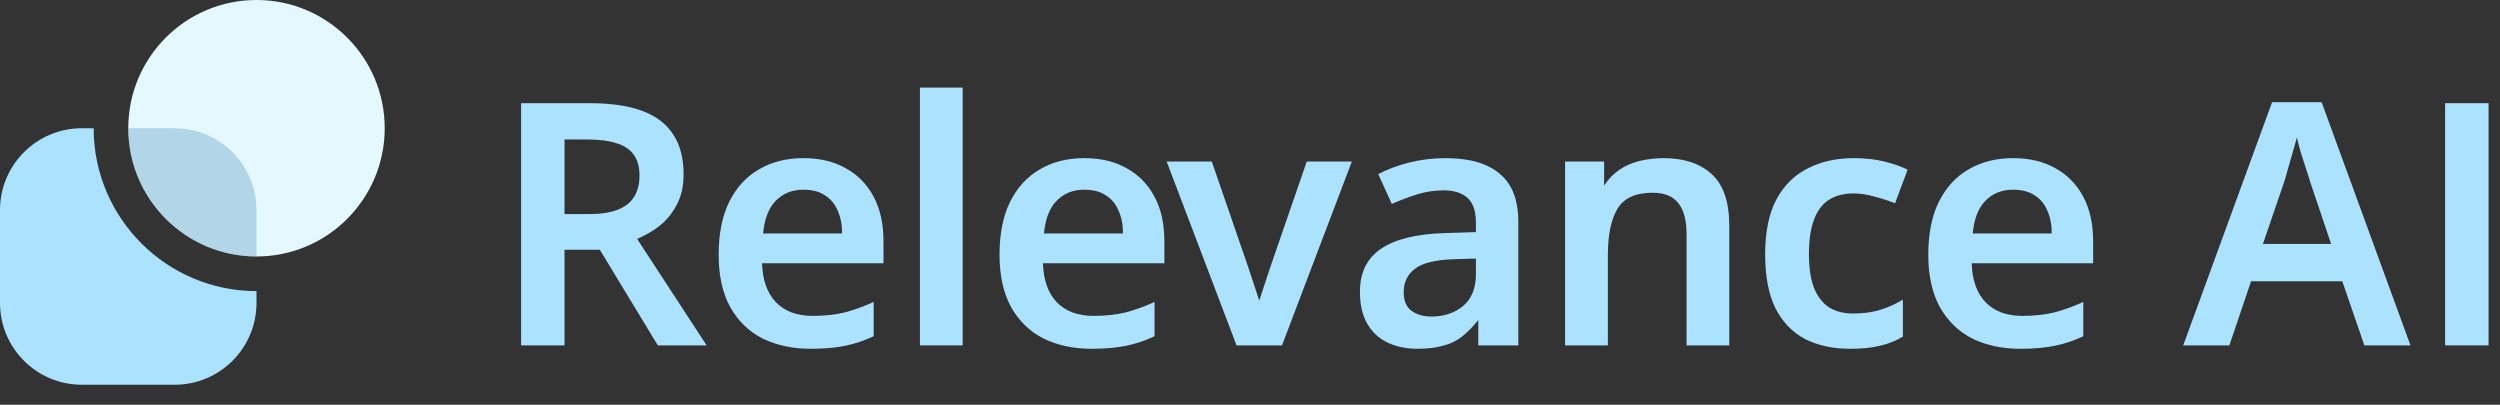
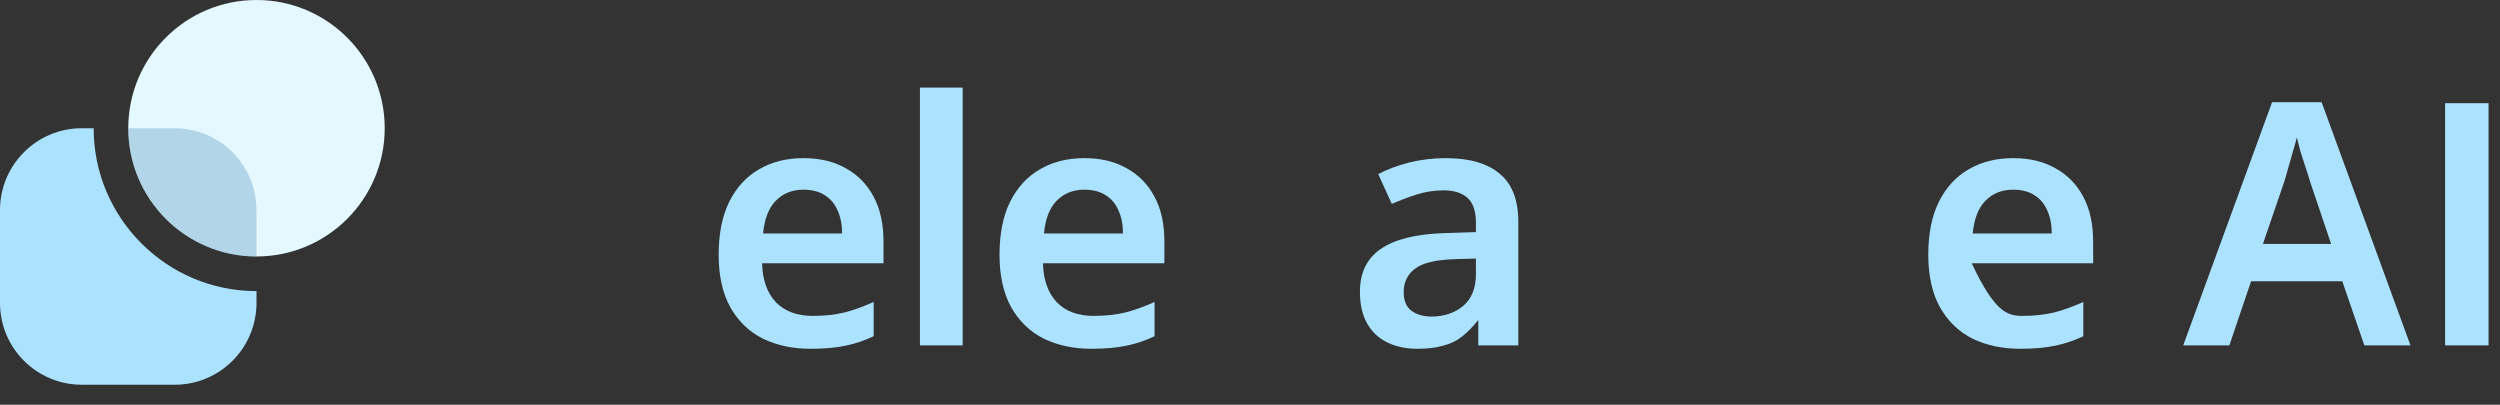
<svg xmlns="http://www.w3.org/2000/svg" width="105" height="17" viewBox="0 0 105 17" fill="none">
  <rect x="0" y="0" width="105" height="17" fill="#333333" stroke="none" />
  <g clip-path="url(#clip0_2246_4619)">
-     <path d="M24.779 4.334C25.671 4.334 26.407 4.443 26.987 4.662C27.566 4.88 27.998 5.213 28.283 5.659C28.568 6.096 28.711 6.651 28.711 7.326C28.711 7.82 28.616 8.242 28.426 8.594C28.245 8.945 28.008 9.239 27.713 9.477C27.419 9.705 27.101 9.89 26.759 10.033L29.679 14.506H27.628L25.192 10.488H23.71V14.506H21.887V4.334H24.779ZM24.665 5.858H23.71V8.992H24.722C25.225 8.992 25.633 8.931 25.947 8.807C26.26 8.684 26.488 8.503 26.631 8.266C26.783 8.029 26.859 7.734 26.859 7.383C26.859 7.012 26.778 6.718 26.616 6.499C26.455 6.271 26.213 6.11 25.89 6.015C25.576 5.911 25.168 5.858 24.665 5.858Z" fill="#ABE3FF" />
    <path d="M33.745 6.642C34.438 6.642 35.032 6.785 35.526 7.069C36.029 7.345 36.419 7.744 36.694 8.266C36.97 8.779 37.107 9.406 37.107 10.147V11.058H32.007C32.026 11.761 32.221 12.307 32.591 12.697C32.962 13.077 33.474 13.267 34.13 13.267C34.633 13.267 35.08 13.219 35.469 13.124C35.868 13.02 36.276 12.872 36.694 12.682V14.121C36.314 14.302 35.92 14.435 35.512 14.52C35.103 14.606 34.614 14.649 34.044 14.649C33.294 14.649 32.624 14.506 32.036 14.221C31.456 13.927 31 13.485 30.668 12.896C30.345 12.307 30.184 11.576 30.184 10.702C30.184 9.819 30.331 9.078 30.625 8.48C30.929 7.872 31.347 7.416 31.879 7.112C32.411 6.799 33.033 6.642 33.745 6.642ZM33.745 7.967C33.27 7.967 32.881 8.124 32.577 8.437C32.283 8.741 32.107 9.197 32.05 9.805H35.369C35.369 9.444 35.308 9.126 35.184 8.85C35.07 8.575 34.894 8.361 34.657 8.209C34.419 8.048 34.115 7.967 33.745 7.967Z" fill="#ABE3FF" />
    <path d="M40.432 14.506H38.637V3.679H40.432V14.506Z" fill="#ABE3FF" />
    <path d="M45.542 6.642C46.235 6.642 46.829 6.785 47.323 7.069C47.826 7.345 48.216 7.744 48.491 8.266C48.767 8.779 48.904 9.406 48.904 10.147V11.058H43.804C43.823 11.761 44.018 12.307 44.388 12.697C44.758 13.077 45.272 13.267 45.927 13.267C46.43 13.267 46.876 13.219 47.266 13.124C47.665 13.02 48.073 12.872 48.491 12.682V14.121C48.111 14.302 47.717 14.435 47.309 14.52C46.9 14.606 46.411 14.649 45.841 14.649C45.091 14.649 44.421 14.506 43.833 14.221C43.253 13.927 42.797 13.485 42.465 12.896C42.142 12.307 41.98 11.576 41.98 10.702C41.98 9.819 42.128 9.078 42.422 8.48C42.726 7.872 43.144 7.416 43.676 7.112C44.208 6.799 44.83 6.642 45.542 6.642ZM45.542 7.967C45.067 7.967 44.678 8.124 44.374 8.437C44.079 8.741 43.904 9.197 43.847 9.805H47.166C47.166 9.444 47.105 9.126 46.981 8.85C46.867 8.575 46.691 8.361 46.454 8.209C46.216 8.048 45.913 7.967 45.542 7.967Z" fill="#ABE3FF" />
    <path d="M60.721 6.642C61.719 6.642 62.474 6.861 62.986 7.297C63.509 7.725 63.77 8.399 63.77 9.32V14.506H62.089V13.438C61.871 13.713 61.643 13.946 61.405 14.136C61.177 14.316 60.911 14.444 60.607 14.52C60.313 14.606 59.952 14.649 59.525 14.649C59.069 14.649 58.656 14.563 58.285 14.392C57.924 14.221 57.639 13.96 57.431 13.608C57.222 13.248 57.117 12.796 57.117 12.255C57.117 11.457 57.407 10.859 57.986 10.46C58.575 10.052 59.463 9.829 60.65 9.791L61.989 9.748V9.363C61.989 8.869 61.871 8.518 61.633 8.309C61.396 8.1 61.063 7.995 60.636 7.995C60.246 7.995 59.871 8.052 59.51 8.166C59.15 8.28 58.798 8.413 58.456 8.565L57.886 7.312C58.266 7.112 58.699 6.951 59.183 6.827C59.677 6.704 60.19 6.642 60.721 6.642ZM61.049 10.887C60.261 10.916 59.715 11.054 59.411 11.301C59.107 11.538 58.955 11.861 58.955 12.269C58.955 12.63 59.064 12.892 59.283 13.053C59.501 13.214 59.781 13.295 60.123 13.295C60.645 13.295 61.087 13.148 61.448 12.854C61.809 12.55 61.989 12.103 61.989 11.514V10.859L61.049 10.887Z" fill="#ABE3FF" />
-     <path d="M69.866 6.642C70.73 6.642 71.404 6.865 71.889 7.312C72.383 7.758 72.63 8.48 72.63 9.477V14.506H70.835V9.833C70.835 9.254 70.721 8.822 70.493 8.537C70.265 8.242 69.904 8.095 69.41 8.095C68.688 8.095 68.194 8.323 67.928 8.779C67.662 9.225 67.53 9.876 67.53 10.731V14.506H65.734V6.785H67.373V7.796C67.544 7.53 67.753 7.312 68 7.141C68.247 6.97 68.522 6.846 68.826 6.77C69.13 6.685 69.543 6.642 69.866 6.642Z" fill="#ABE3FF" />
-     <path d="M77.713 14.649C76.981 14.649 76.345 14.511 75.803 14.235C75.272 13.95 74.859 13.518 74.564 12.939C74.279 12.35 74.137 11.6 74.137 10.688C74.137 9.738 74.293 8.969 74.607 8.38C74.93 7.782 75.371 7.345 75.932 7.069C76.492 6.785 77.133 6.642 77.855 6.642C78.339 6.642 78.772 6.69 79.151 6.785C79.531 6.88 79.854 6.994 80.12 7.126L79.593 8.537C79.299 8.423 79.004 8.328 78.71 8.252C78.415 8.166 78.13 8.124 77.855 8.124C77.428 8.124 77.072 8.219 76.787 8.409C76.511 8.599 76.307 8.884 76.174 9.263C76.041 9.634 75.975 10.104 75.975 10.674C75.975 11.225 76.041 11.685 76.174 12.056C76.317 12.426 76.525 12.706 76.801 12.896C77.076 13.077 77.418 13.167 77.826 13.167C78.263 13.167 78.648 13.115 78.98 13.01C79.313 12.906 79.626 12.763 79.921 12.583V14.136C79.626 14.316 79.308 14.444 78.966 14.52C78.634 14.606 78.216 14.649 77.713 14.649Z" fill="#ABE3FF" />
-     <path d="M84.55 6.642C85.243 6.642 85.837 6.785 86.331 7.069C86.834 7.345 87.223 7.744 87.499 8.266C87.774 8.779 87.912 9.406 87.912 10.147V11.058H82.812C82.831 11.761 83.025 12.307 83.396 12.697C83.766 13.077 84.279 13.267 84.934 13.267C85.438 13.267 85.884 13.219 86.274 13.124C86.673 13.02 87.081 12.872 87.499 12.682V14.121C87.119 14.302 86.725 14.435 86.316 14.52C85.908 14.606 85.419 14.649 84.849 14.649C84.099 14.649 83.429 14.506 82.84 14.221C82.261 13.927 81.805 13.485 81.473 12.896C81.15 12.307 80.988 11.576 80.988 10.702C80.988 9.819 81.135 9.078 81.43 8.48C81.734 7.872 82.152 7.416 82.683 7.112C83.216 6.799 83.838 6.642 84.55 6.642ZM84.55 7.967C84.075 7.967 83.686 8.124 83.382 8.437C83.087 8.741 82.912 9.197 82.855 9.805H86.174C86.174 9.444 86.112 9.126 85.989 8.85C85.875 8.575 85.699 8.361 85.462 8.209C85.224 8.048 84.92 7.967 84.55 7.967Z" fill="#ABE3FF" />
+     <path d="M84.55 6.642C85.243 6.642 85.837 6.785 86.331 7.069C86.834 7.345 87.223 7.744 87.499 8.266C87.774 8.779 87.912 9.406 87.912 10.147V11.058H82.812C83.766 13.077 84.279 13.267 84.934 13.267C85.438 13.267 85.884 13.219 86.274 13.124C86.673 13.02 87.081 12.872 87.499 12.682V14.121C87.119 14.302 86.725 14.435 86.316 14.52C85.908 14.606 85.419 14.649 84.849 14.649C84.099 14.649 83.429 14.506 82.84 14.221C82.261 13.927 81.805 13.485 81.473 12.896C81.15 12.307 80.988 11.576 80.988 10.702C80.988 9.819 81.135 9.078 81.43 8.48C81.734 7.872 82.152 7.416 82.683 7.112C83.216 6.799 83.838 6.642 84.55 6.642ZM84.55 7.967C84.075 7.967 83.686 8.124 83.382 8.437C83.087 8.741 82.912 9.197 82.855 9.805H86.174C86.174 9.444 86.112 9.126 85.989 8.85C85.875 8.575 85.699 8.361 85.462 8.209C85.224 8.048 84.92 7.967 84.55 7.967Z" fill="#ABE3FF" />
    <path d="M99.303 14.506L98.377 11.813H94.545L93.633 14.506H91.695L95.428 4.291H97.508L101.24 14.506H99.303ZM97.023 7.625C96.986 7.492 96.929 7.311 96.852 7.083C96.776 6.855 96.701 6.623 96.625 6.385C96.558 6.138 96.506 5.934 96.468 5.773C96.42 5.963 96.359 6.181 96.283 6.428C96.216 6.675 96.15 6.908 96.083 7.126C96.026 7.344 95.979 7.511 95.941 7.625L95.043 10.246H97.907L97.023 7.625Z" fill="#ABE3FF" />
    <path d="M104.519 14.506H102.695V13.466V13.01V5.844V5.374V4.334H104.519V5.374V5.844V13.01V13.466V14.506Z" fill="#ABE3FF" />
-     <path d="M49 6.784L51.935 14.506H53.844L56.778 6.784H54.884L53.345 11.243L52.889 12.624L52.433 11.243L50.895 6.784H49Z" fill="#ABE3FF" />
    <path d="M10.772 10.772C13.747 10.772 16.158 8.36 16.158 5.386C16.158 2.412 13.747 0 10.772 0C7.798 0 5.387 2.412 5.387 5.386C5.387 8.36 7.798 10.772 10.772 10.772Z" fill="#E3F8FF" />
    <path d="M3.931 5.386H3.437C1.538 5.386 0 6.926 0 8.823V12.722C0 14.62 1.538 16.159 3.437 16.159H7.336C9.234 16.159 10.773 14.62 10.773 12.722V12.227C7.001 12.227 3.933 9.159 3.933 5.387L3.931 5.386Z" fill="#ABE3FF" />
    <path opacity="0.34" d="M10.772 10.773V8.825C10.772 6.926 9.234 5.388 7.335 5.388H5.387C5.387 8.362 7.798 10.773 10.772 10.773Z" fill="#5498BA" />
  </g>
  <defs>
    <clipPath id="clip0_2246_4619">
      <rect width="104.625" height="16.158" fill="white" />
    </clipPath>
  </defs>
</svg>